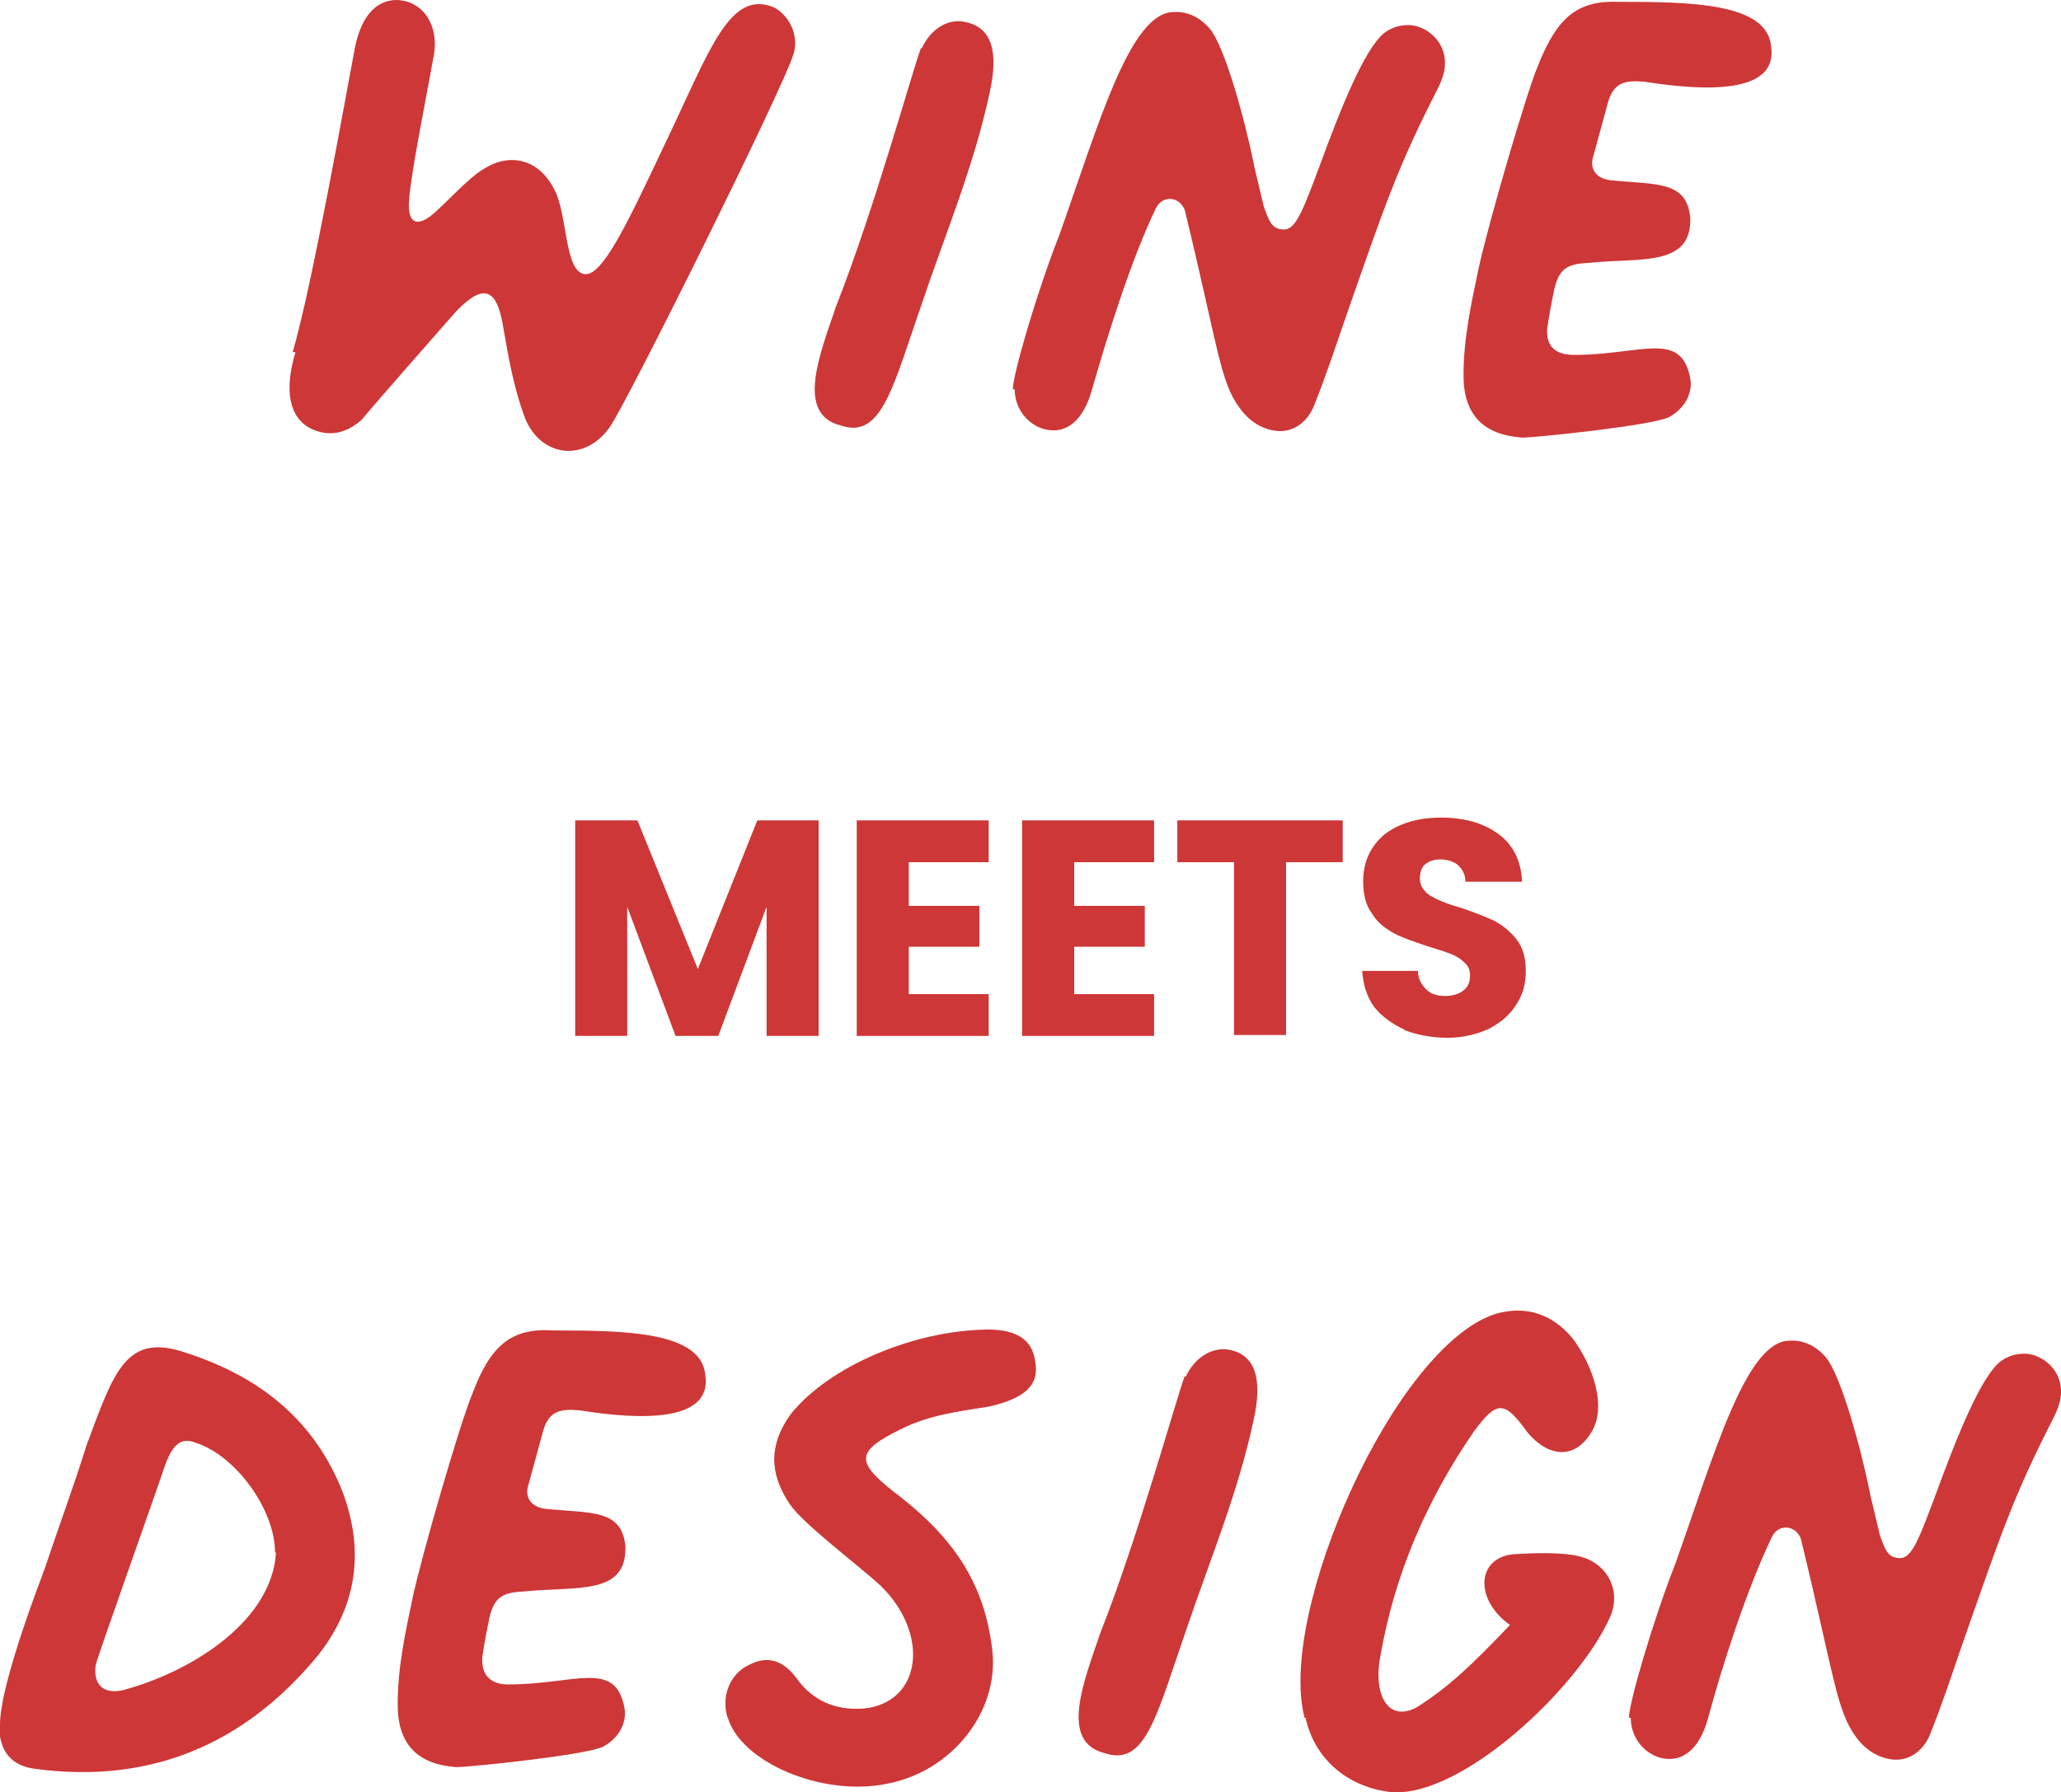
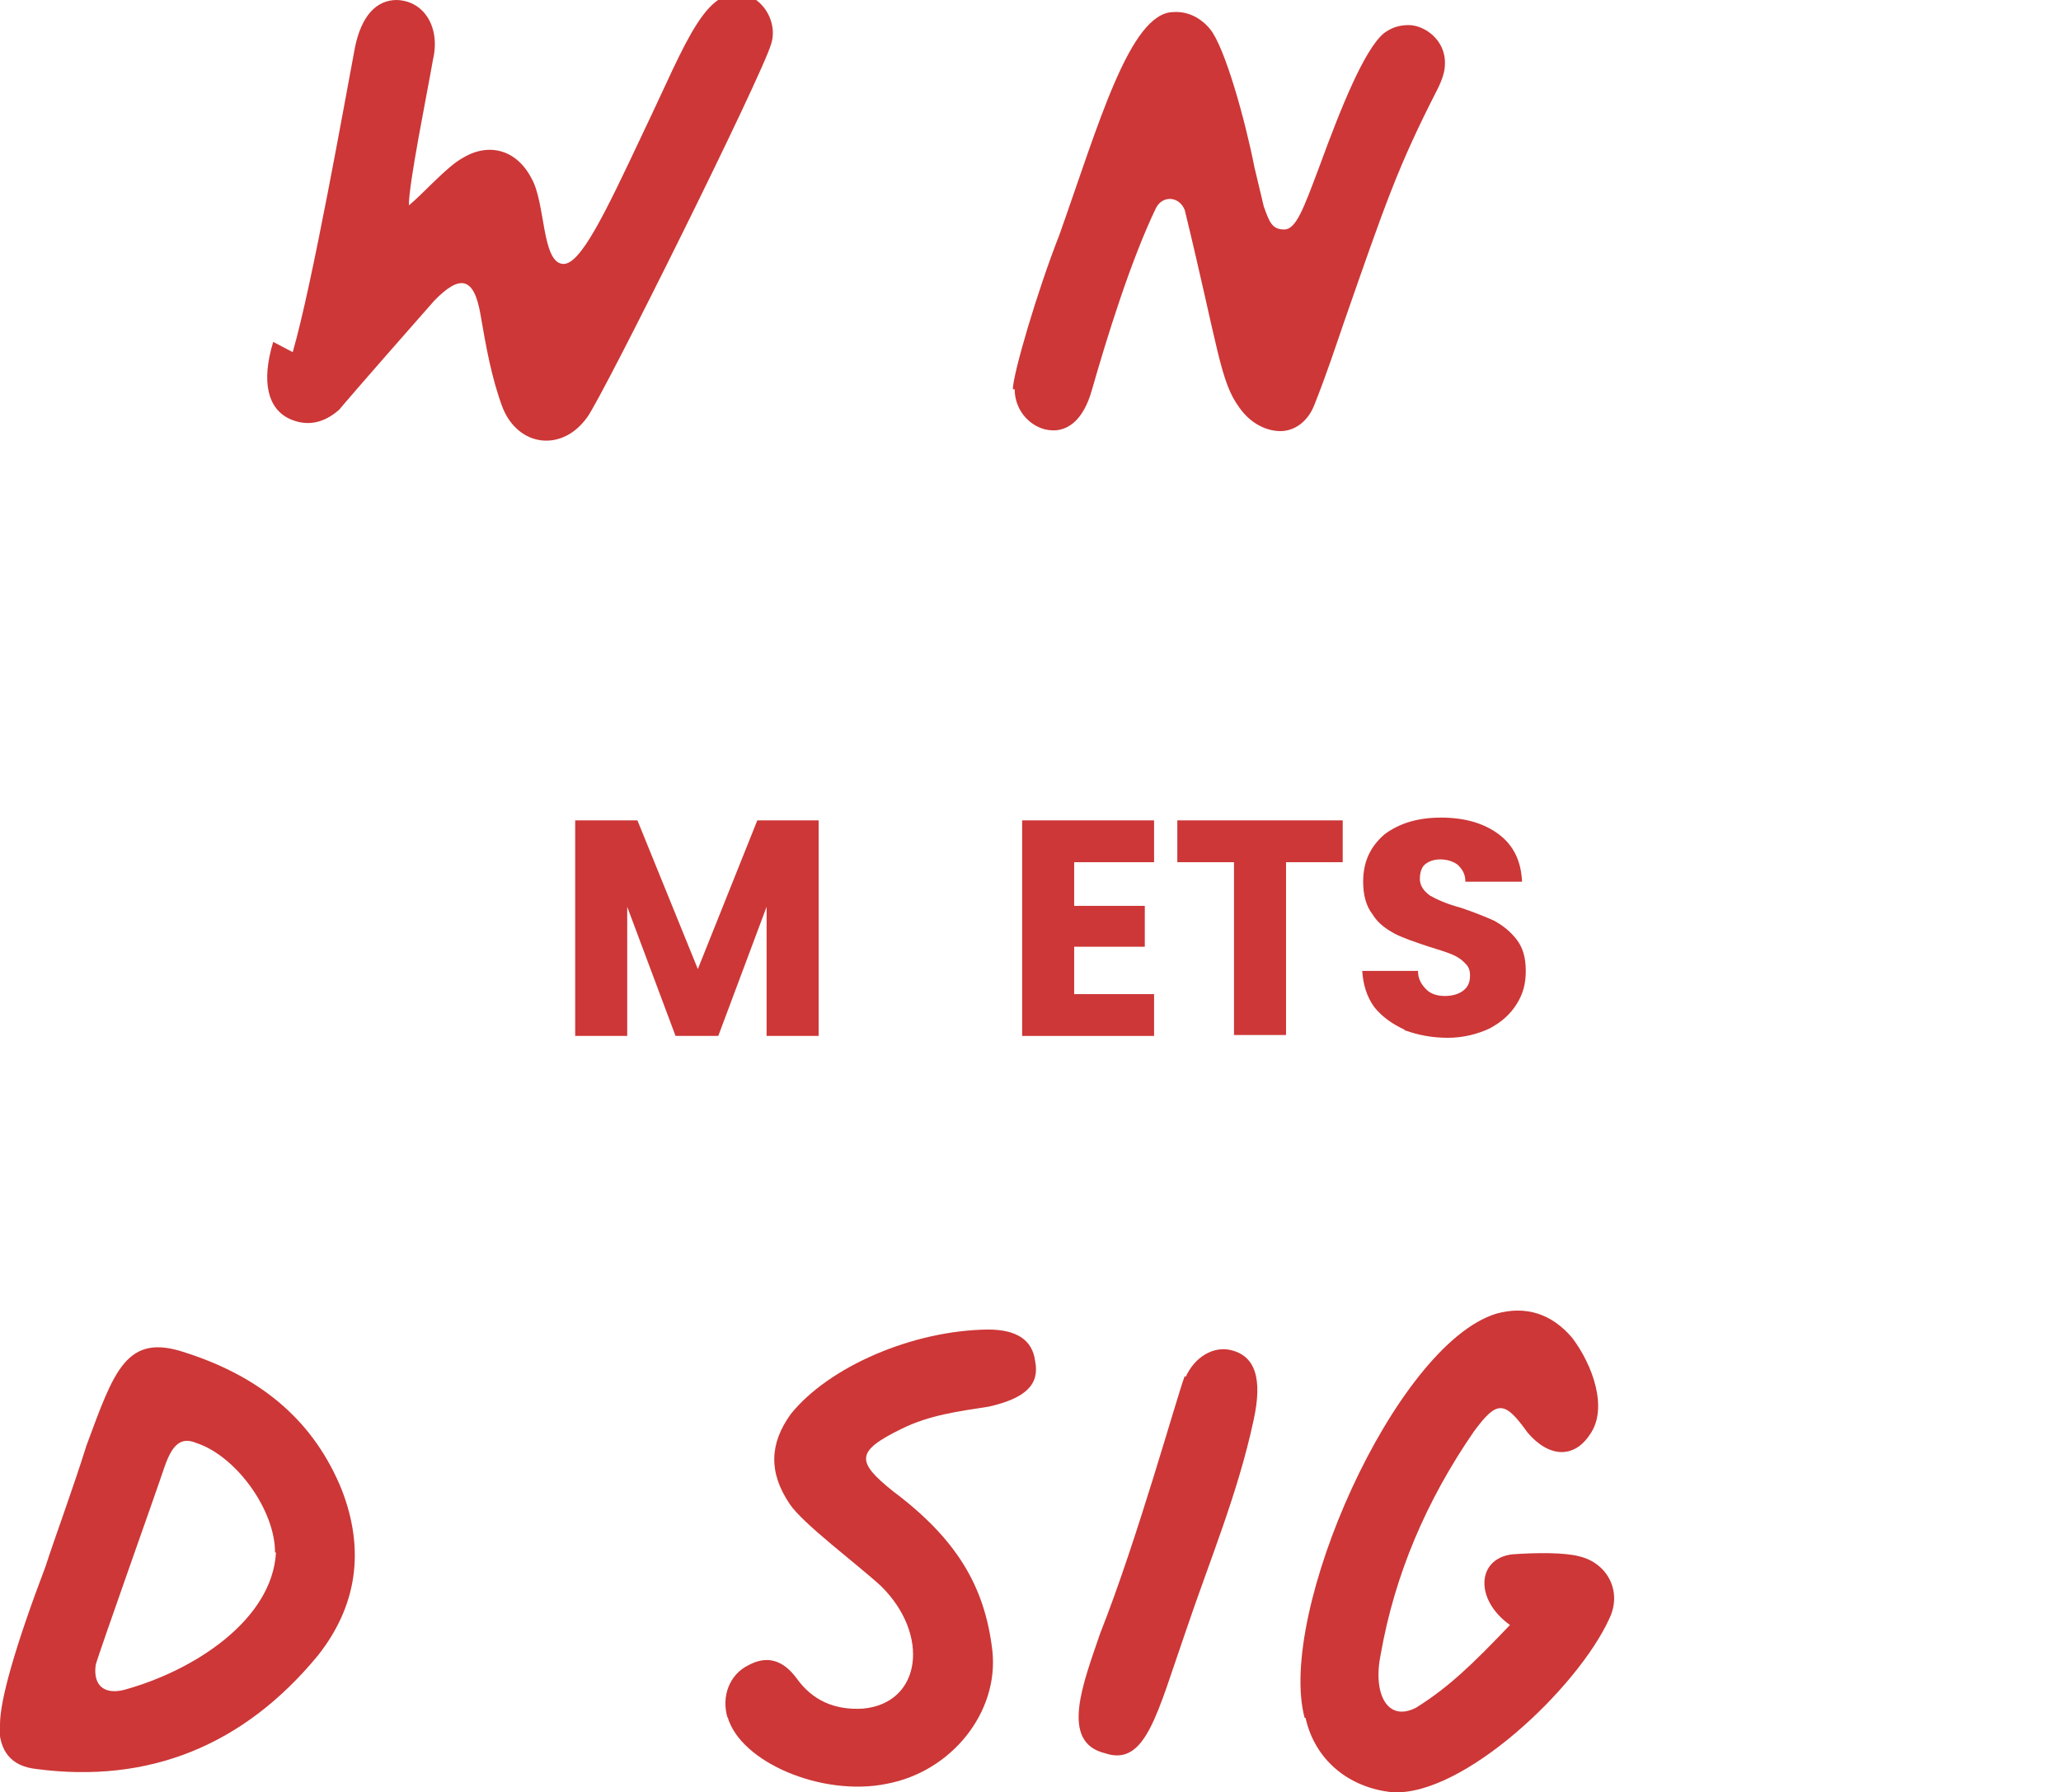
<svg xmlns="http://www.w3.org/2000/svg" id="Layer_1" version="1.1" viewBox="0 0 221.8 192.9">
  <defs>
    <style>
      .st0 {
        fill: #cd3737;
      }

      .st1 {
        isolation: isolate;
      }
    </style>
  </defs>
  <g id="Group_3265">
    <g id="wine" class="st1">
      <g class="st1">
        <g class="st1">
-           <path class="st0" d="M31.5,37.9c2.1-7.2,5.7-27.5,6.7-32.8C38.9,1.7,40.5,0,42.7,0c3,.1,4.7,3,3.9,6.4-.7,4-2.6,13.3-2.6,15.7s1.4,1.9,2.4,1.1c1.4-1.1,4.1-4.2,5.8-5.1,2.8-1.7,5.8-.9,7.4,2.2,1.5,2.6,1.1,8.9,3.3,9.2,1.9.3,4.6-5.4,8.7-14.1,4.8-10,6.9-16.6,11.7-14.6,1.7.9,2.7,3.1,2.1,5-1,3.5-18.1,37.9-19.8,40.2-2.7,3.8-7.4,3.2-9.1-1-1.2-3.2-1.8-6.6-2.4-10.1-.7-4-2.2-4.3-5-1.4-8.8,10-9.6,11-10.2,11.7-1.7,1.5-3.5,1.8-5.3,1-2.4-1.1-3.1-4-1.8-8.3h0Z" />
-           <path class="st0" d="M99.2,5.2c1-2.2,3-3.3,4.8-2.8,2.7.6,3.5,3.1,2.5,7.6-1.7,7.9-4.7,15-7.3,22.7-3.1,8.9-4.3,14.6-8.7,13.1-4.9-1.2-2.3-7.6-.5-12.9,4-10.1,8.2-25.3,9.1-27.7h0Z" />
+           <path class="st0" d="M31.5,37.9c2.1-7.2,5.7-27.5,6.7-32.8C38.9,1.7,40.5,0,42.7,0c3,.1,4.7,3,3.9,6.4-.7,4-2.6,13.3-2.6,15.7c1.4-1.1,4.1-4.2,5.8-5.1,2.8-1.7,5.8-.9,7.4,2.2,1.5,2.6,1.1,8.9,3.3,9.2,1.9.3,4.6-5.4,8.7-14.1,4.8-10,6.9-16.6,11.7-14.6,1.7.9,2.7,3.1,2.1,5-1,3.5-18.1,37.9-19.8,40.2-2.7,3.8-7.4,3.2-9.1-1-1.2-3.2-1.8-6.6-2.4-10.1-.7-4-2.2-4.3-5-1.4-8.8,10-9.6,11-10.2,11.7-1.7,1.5-3.5,1.8-5.3,1-2.4-1.1-3.1-4-1.8-8.3h0Z" />
          <path class="st0" d="M109,41.9c0-1.6,2.6-10.5,5-16.6,4.2-11.8,7.6-24,12.3-24,1.5-.1,2.9.6,3.9,1.8,1.6,1.9,3.8,9.8,4.8,14.9l1,4.2c.6,1.7.9,2.5,2.2,2.5s2.1-2.3,3.8-6.8c2.3-6.3,4.8-12.5,6.9-14.3.8-.6,1.6-.9,2.7-.9,1.7,0,4,1.6,3.9,4.2,0,.8-.3,1.7-.8,2.7-4.3,8.4-5.6,12.3-10,24.9-.9,2.6-1.9,5.7-3.3,9.2-.7,1.7-2.1,2.7-3.6,2.7s-3.2-.8-4.4-2.5c-2.1-2.8-2.3-6.5-5.9-21.3-.6-1.5-2.4-1.6-3.1-.2-2.7,5.6-5.3,14-6.9,19.6-.9,3.2-2.7,4.8-5.1,4.2-1.8-.5-3.2-2.2-3.2-4.3h0Z" />
-           <path class="st0" d="M157.5,40.4c0-3.9.8-7.6,1.6-11.4,1-4.7,5.2-19.1,6.4-21.9C167.6,1.8,169.8,0,174.3.2c7.6,0,15.9.1,16.3,4.8.8,5.2-7.3,4.8-13.6,3.8-2.2-.2-3.4.1-4,2.4-.5,1.9-1,3.6-1.5,5.5-.5,1.4.2,2.5,1.8,2.7,4.9.5,8.2,0,8.6,4,.2,5.4-5.4,4.3-11,4.9-2.3.1-3.1.7-3.6,2.7-.3,1.4-.6,3-.8,4.4-.1,1.8.8,2.8,2.9,2.8,7.2,0,11.5-2.7,12.5,2.5.3,1.6-.6,3.3-2.3,4.2-1.8.9-14.3,2.2-15.8,2.2-4.2-.3-6.3-2.5-6.3-6.7h0Z" />
        </g>
      </g>
    </g>
    <g id="design" class="st1">
      <g class="st1">
        <g class="st1">
          <path class="st0" d="M0,185.6c0-2.6,1.6-8.3,4.9-17,1-3.1,3-8.5,4.4-13,3-8.1,4.3-12.2,10.7-10,8.4,2.7,13.9,7.6,16.8,14.8,2.5,6.5,1.6,12.5-2.6,17.8-8,9.7-18.2,13.8-30.3,12.2-2.7-.3-4-1.9-4-4.8h0ZM29.6,167.1c0-4.6-4.2-10.4-8.5-11.8-1.7-.7-2.6.3-3.4,2.6-1,3-7.1,20.1-7.4,21.3-.3,2.2.9,3.2,3,2.7,7.7-2.1,16-7.6,16.4-14.8h0Z" />
-           <path class="st0" d="M42.8,183.4c0-3.9.8-7.6,1.6-11.4,1-4.7,5.2-19.1,6.4-21.9,2-5.4,4.3-7.2,8.8-6.9,7.6,0,15.9.1,16.3,4.8.8,5.2-7.3,4.8-13.5,3.8-2.2-.2-3.4.1-4,2.4-.5,1.9-1,3.6-1.5,5.5-.5,1.4.2,2.5,1.8,2.7,4.9.5,8.2,0,8.6,4,.2,5.4-5.3,4.3-11,4.9-2.3.1-3.1.7-3.6,2.7-.3,1.4-.6,3-.8,4.4-.1,1.8.8,2.9,2.8,2.9,7.2,0,11.5-2.7,12.5,2.5.3,1.6-.6,3.3-2.3,4.2-1.8.9-14.3,2.2-15.8,2.2-4.2-.3-6.3-2.5-6.3-6.7h0Z" />
          <path class="st0" d="M78.3,184.9c-.7-2.3.2-4.7,2.3-5.7,1.9-1,3.6-.6,5.1,1.4,1.7,2.4,4.1,3.5,7.2,3.3,6.3-.6,7.2-8,1.9-13.2-2.5-2.3-8.4-6.7-9.8-8.8-2.3-3.4-2.2-6.5.1-9.7,4.1-5.1,13.1-9,21.2-9.1,3.1,0,4.8,1.1,5.1,3.4.5,2.5-1,4-5,4.9-3.2.5-6.4.9-9.4,2.4-4.9,2.4-4.9,3.5-.9,6.7,6.8,5.1,9.9,10.2,10.7,17.2.7,6.6-4.4,13-11.4,14.3-6.9,1.4-15.7-2.3-17.1-7.2h0Z" />
          <path class="st0" d="M127.6,148.2c1-2.2,3-3.3,4.8-2.9,2.7.6,3.5,3.1,2.5,7.6-1.7,7.9-4.7,15-7.3,22.7-3.1,8.9-4.3,14.6-8.7,13.1-4.9-1.2-2.3-7.6-.5-12.9,4-10.1,8.2-25.3,9.1-27.7h0Z" />
          <path class="st0" d="M140.4,184.9c-3-11.3,9.7-40.1,20.6-43.5,3.2-.9,6,0,8.2,2.6,2.2,2.9,3.9,7.6,1.9,10.4-1.7,2.6-4.4,2.5-6.7-.2-2.5-3.5-3.3-3.5-5.8-.1-5.1,7.4-8.5,15.4-10,23.9-.9,4.3.7,7.4,3.8,5.8,3.5-2.2,6-4.6,10.1-8.9-3.8-2.7-3.6-7.1.2-7.6,2.7-.2,5.7-.2,7.2.2,3.1.7,4.7,3.8,3.3,6.7-3.4,7.5-15.8,19.2-23.4,18.7-4.7-.5-8.3-3.5-9.3-8h0Z" />
-           <path class="st0" d="M175.3,184.9c0-1.6,2.6-10.5,5-16.6,4.2-11.8,7.6-24,12.3-24,1.5-.1,2.9.6,3.9,1.8,1.6,1.9,3.8,9.8,4.8,14.9l1,4.2c.6,1.7.9,2.5,2.2,2.5s2.1-2.3,3.8-6.8c2.3-6.3,4.8-12.5,6.9-14.3.8-.6,1.6-.9,2.7-.9,1.7,0,4,1.6,3.9,4.2,0,.8-.3,1.7-.8,2.7-4.3,8.4-5.6,12.3-10,24.9-.9,2.6-1.9,5.7-3.3,9.2-.7,1.7-2.1,2.7-3.6,2.7s-3.2-.8-4.4-2.5c-2.1-2.9-2.3-6.5-5.9-21.3-.6-1.5-2.4-1.6-3.1-.2-2.7,5.6-5.4,14-6.9,19.6-.9,3.2-2.7,4.8-5.1,4.2-1.8-.5-3.2-2.2-3.2-4.3h0Z" />
        </g>
      </g>
    </g>
    <g id="meets" class="st1">
      <g class="st1">
        <g class="st1">
          <path class="st0" d="M88.1,88.3v23.2h-5.6v-13.9l-5.2,13.9h-4.6l-5.2-13.9v13.9h-5.6v-23.2h6.7l6.5,16,6.4-16h6.6,0Z" />
-           <path class="st0" d="M97.8,92.8v4.7h7.6v4.4h-7.6v5.1h8.6v4.5h-14.2v-23.2h14.2v4.5h-8.6Z" />
          <path class="st0" d="M115.6,92.8v4.7h7.6v4.4h-7.6v5.1h8.6v4.5h-14.2v-23.2h14.2v4.5h-8.6Z" />
          <path class="st0" d="M144.5,88.3v4.5h-6.1v18.6h-5.6v-18.6h-6.1v-4.5h17.9Z" />
          <path class="st0" d="M151.1,110.8c-1.3-.6-2.4-1.4-3.2-2.4-.8-1.1-1.2-2.4-1.3-3.9h6c0,.9.4,1.5.9,2s1.2.7,2,.7,1.5-.2,2-.6c.5-.4.7-.9.7-1.6s-.2-1-.6-1.4-.9-.7-1.4-.9-1.4-.5-2.4-.8c-1.5-.5-2.7-.9-3.7-1.4-.9-.5-1.8-1.1-2.4-2.1-.7-.9-1-2.1-1-3.5,0-2.2.8-3.8,2.3-5.1,1.6-1.2,3.6-1.8,6.1-1.8s4.6.6,6.2,1.8,2.4,2.9,2.5,5.1h-6.1c0-.8-.3-1.3-.8-1.8-.5-.4-1.2-.6-1.9-.6s-1.2.2-1.6.5-.6.9-.6,1.6.4,1.3,1.1,1.8c.7.4,1.8.9,3.3,1.3,1.5.5,2.7,1,3.6,1.4.9.5,1.7,1.1,2.4,2,.7.9,1,2,1,3.4s-.3,2.5-1,3.6c-.7,1.1-1.6,1.9-2.9,2.6-1.3.6-2.8,1-4.5,1s-3.2-.3-4.6-.8h0Z" />
        </g>
      </g>
    </g>
  </g>
</svg>